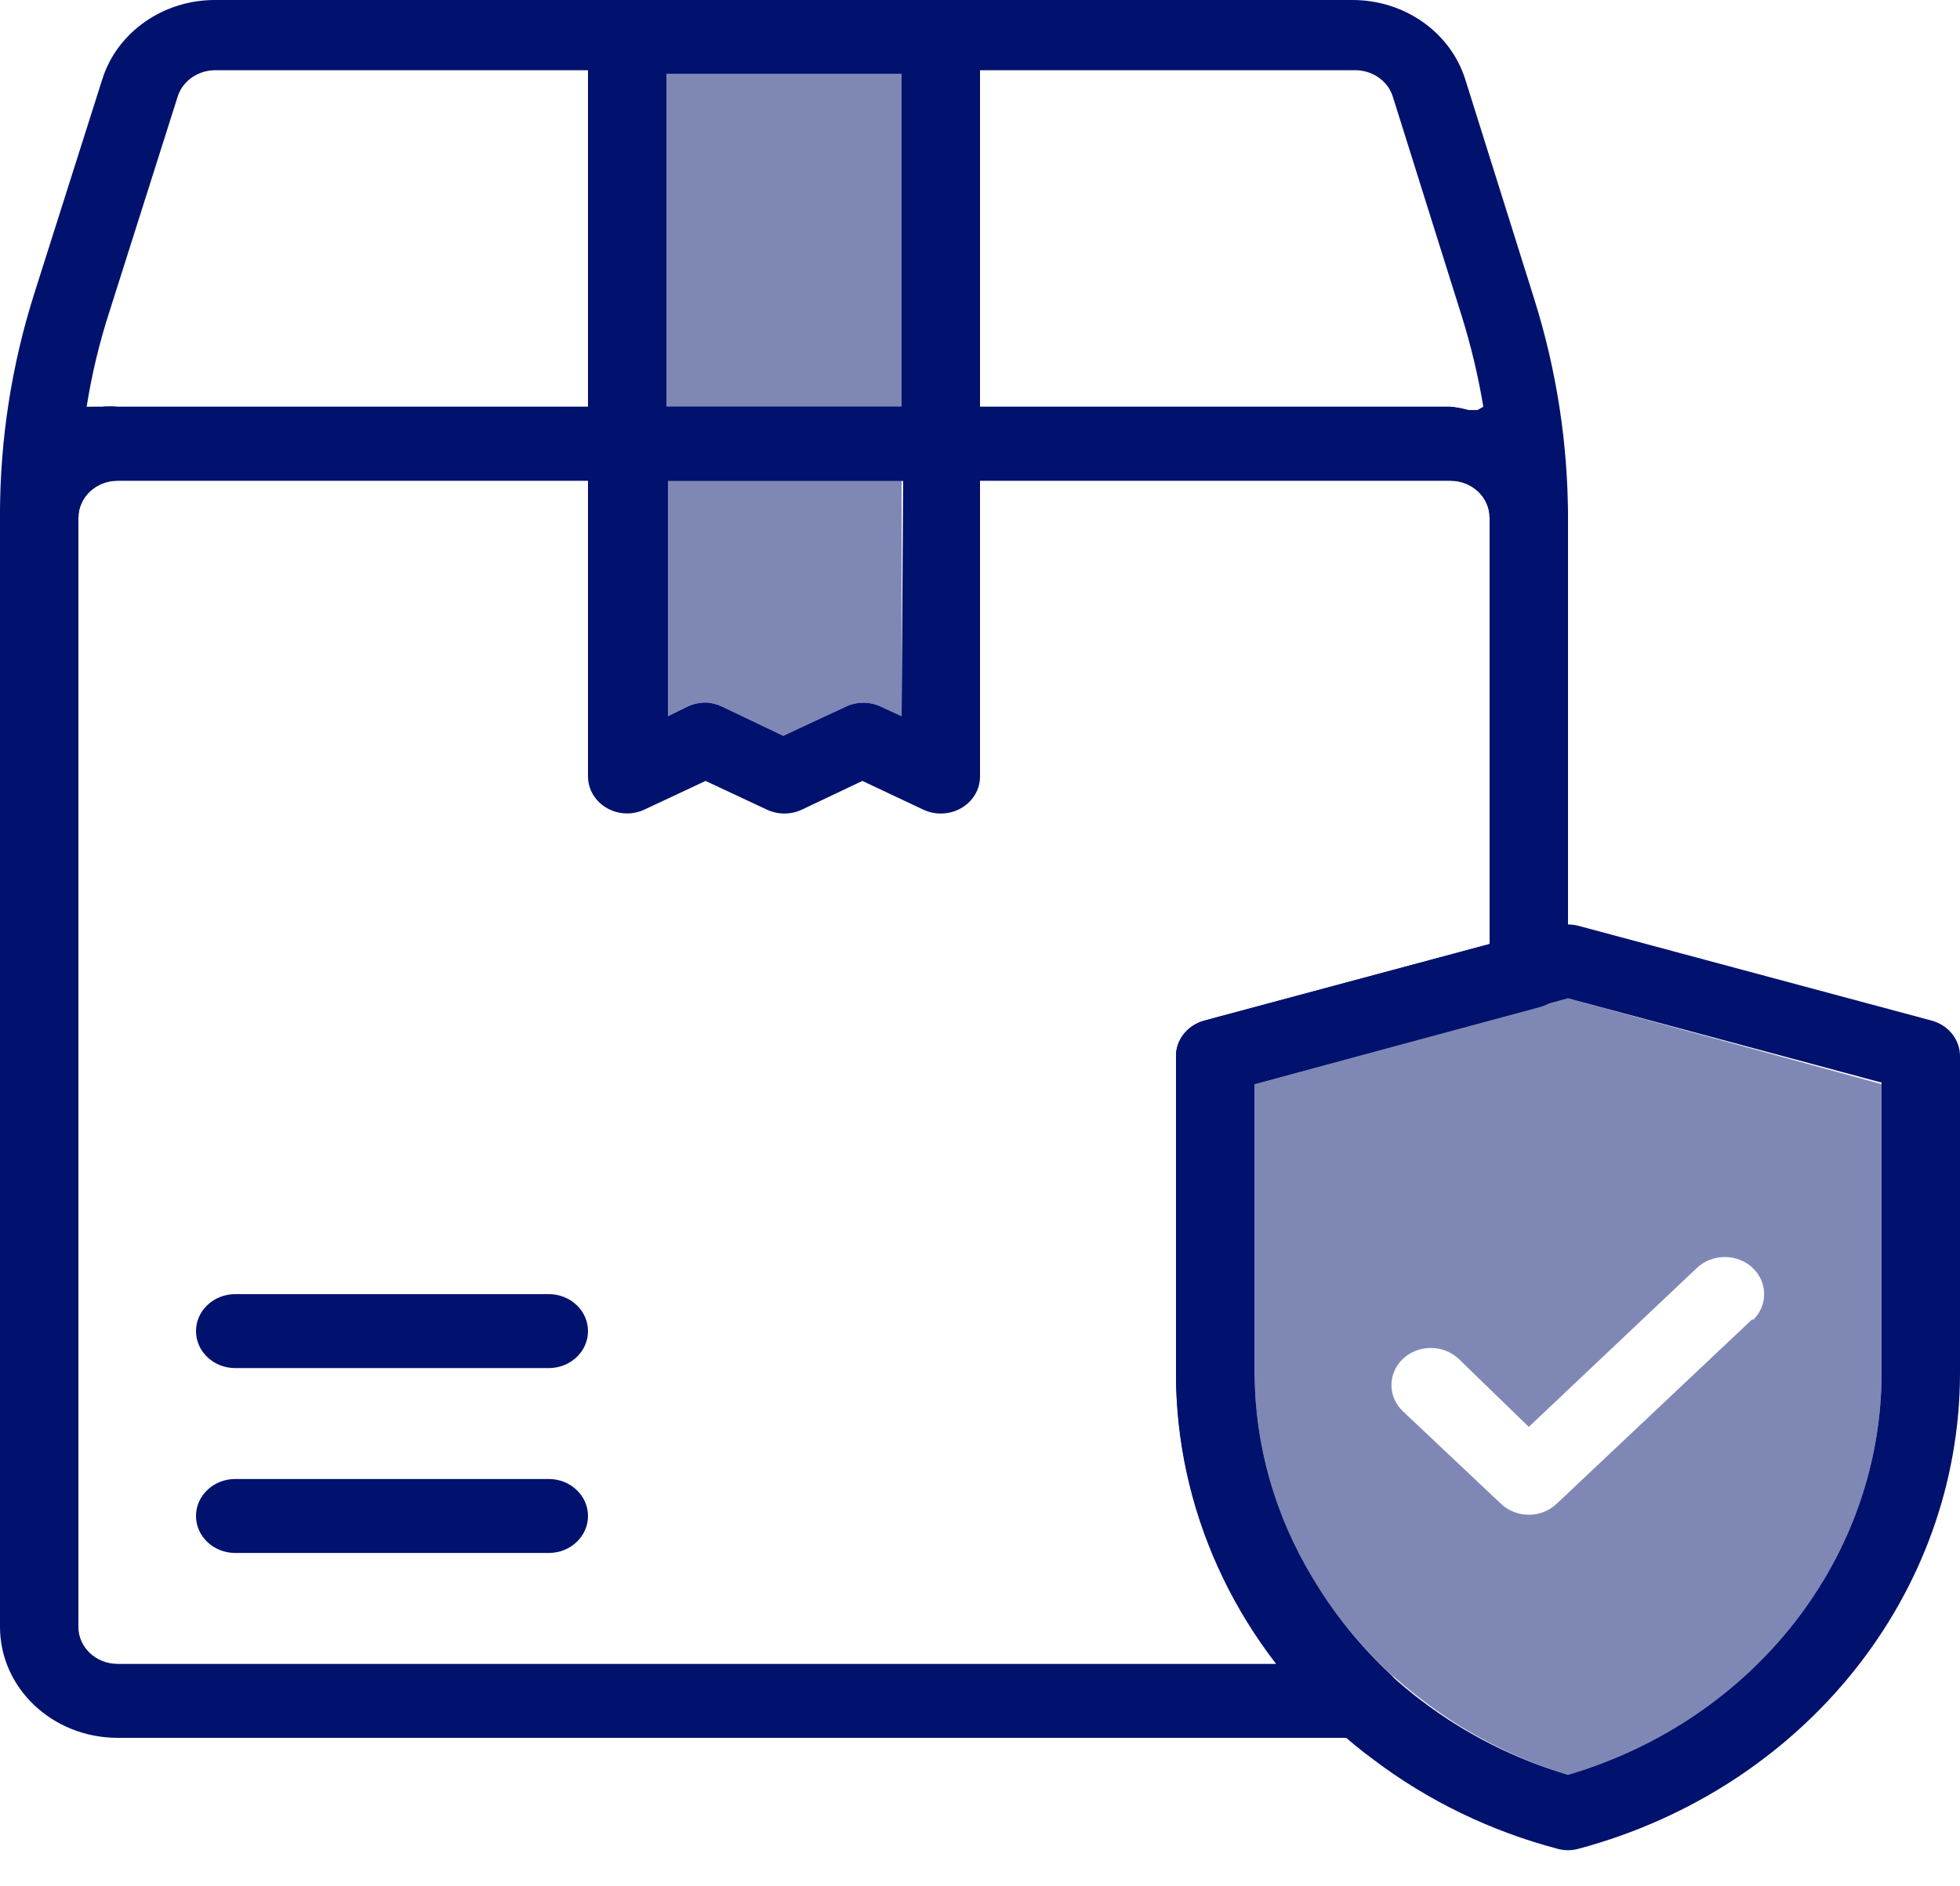
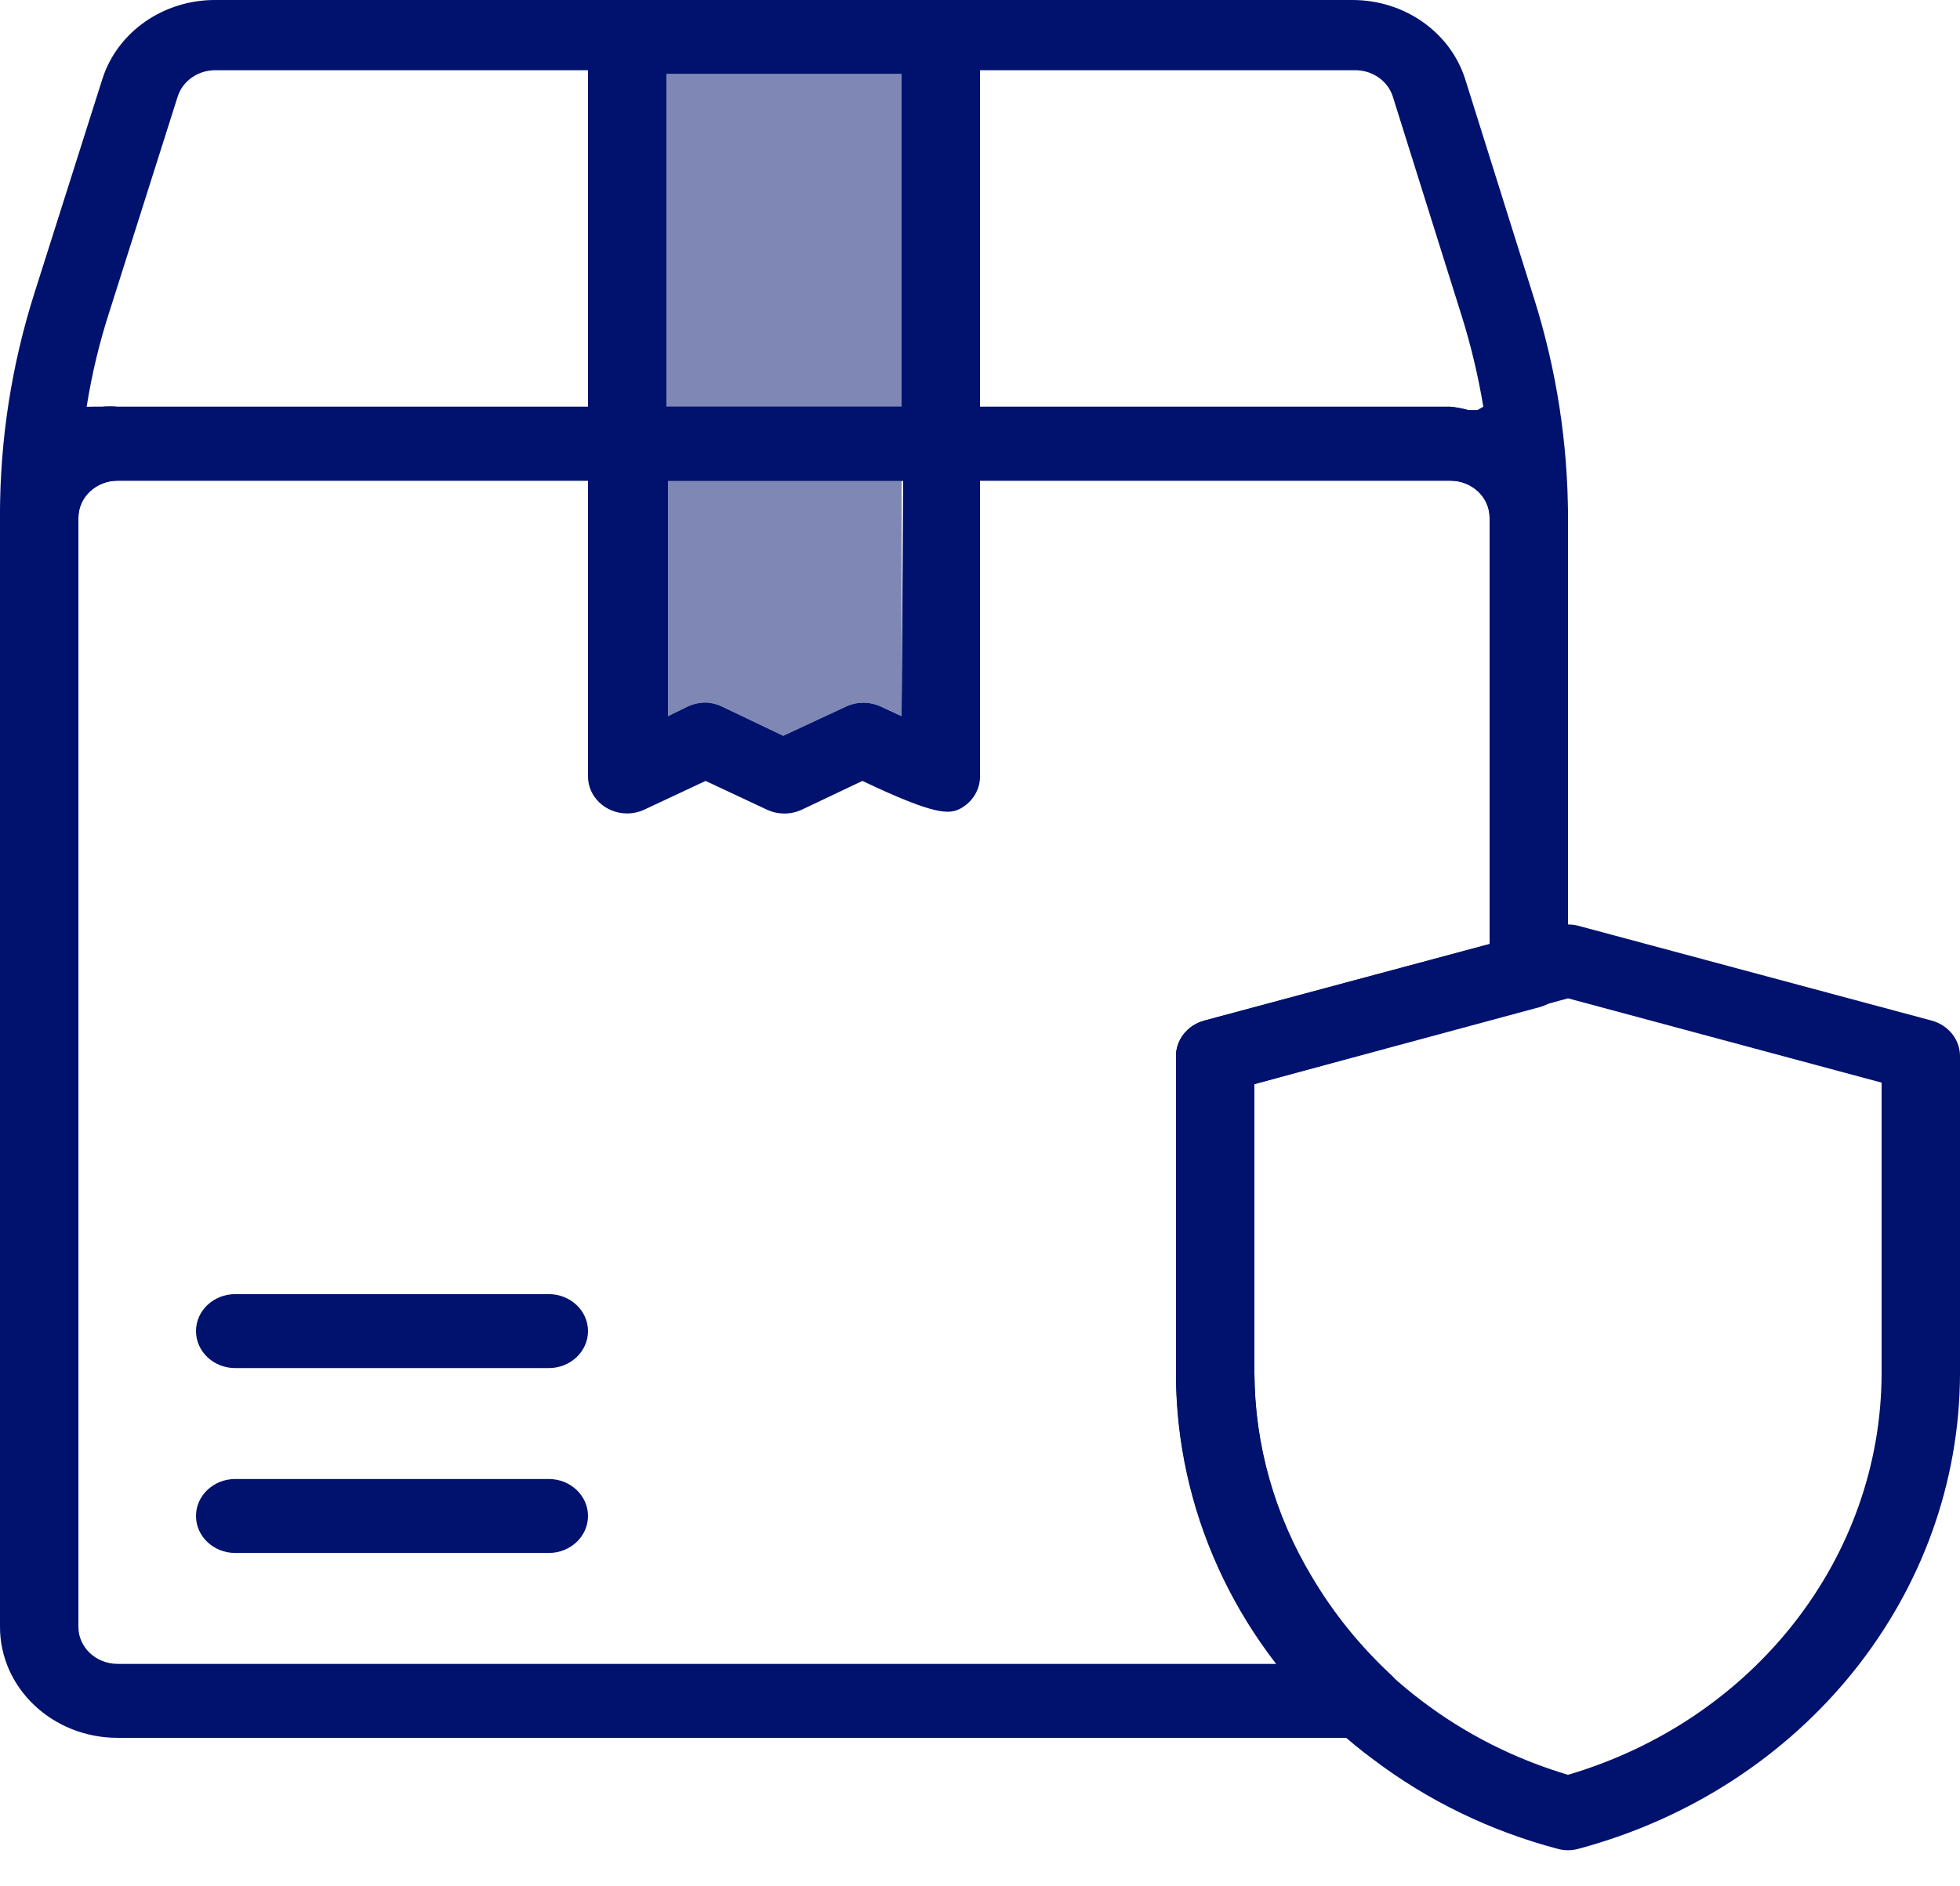
<svg xmlns="http://www.w3.org/2000/svg" width="53px" height="51px" viewBox="0 0 53 51" version="1.1">
  <title>choose-icon</title>
  <g id="Page-1" stroke="none" stroke-width="1" fill="none" fill-rule="evenodd">
    <g id="Insure.com-homepage-06" transform="translate(-832, -1274)" fill="#00126D" fill-rule="nonzero">
      <g id="Group-22" transform="translate(747, 1274)">
        <g id="choose-icon" transform="translate(85, 0)">
          <path d="M40.036,11.1 L39.951,11.1 L39.708,11.1 C39.549,11.051 39.386,11.018 39.22,11 L3.18,11 C3.039,10.99 2.897,10.99 2.756,11 L2.491,11 C1.043,11.303 0.009,12.511 0,13.91 L0,44 C0,45.657 1.424,47 3.18,47 L36.867,47 C37.301,47 37.692,46.751 37.853,46.37 C38.011,45.992 37.91,45.561 37.598,45.28 C36.764,44.502 36.05,43.616 35.478,42.65 C34.467,40.97 33.93,39.072 33.92,37.14 L33.92,29.32 L41.626,27.24 C42.098,27.115 42.418,26.702 42.4,26.24 L42.4,14 C42.4,12.64 41.43,11.449 40.036,11.1 Z M40.28,25.53 L32.574,27.6 C32.102,27.725 31.782,28.138 31.8,28.6 L31.8,37.18 C31.816,39.993 32.773,42.73 34.535,45 L3.18,45 C2.595,45 2.12,44.552 2.12,44 L2.12,14 C2.12,13.448 2.595,13 3.18,13 L39.22,13 C39.805,13 40.28,13.448 40.28,14 L40.28,25.53 Z" id="Shape" />
          <path d="M41.488,8.09 L39.623,2.15 C39.224,0.878 37.987,0.003 36.581,-0 L5.841,-0 C4.425,-0.012 3.172,0.861 2.767,2.14 L0.933,7.92 C0.314,9.867 -1.15526518e-07,11.888 -1.15526518e-07,13.92 C-1.15526518e-07,14.472 0.475,14.92 1.06,14.92 C1.614,14.922 2.076,14.521 2.12,14 C2.12,13.448 2.595,13 3.18,13 L39.22,13 C39.805,13 40.28,13.448 40.28,14 C40.28,14.552 40.755,15 41.34,15 C41.925,15 42.4,14.552 42.4,14 C42.398,11.999 42.091,10.009 41.488,8.09 L41.488,8.09 Z M39.951,11.09 L39.708,11.09 C39.549,11.045 39.385,11.014 39.22,11 L3.18,11 C3.039,10.99 2.897,10.99 2.756,11 L2.491,11 L2.343,11 C2.482,10.12 2.691,9.251 2.968,8.4 L4.802,2.62 C4.938,2.179 5.375,1.882 5.862,1.9 L36.602,1.9 C37.086,1.88 37.522,2.173 37.662,2.61 L39.527,8.55 C39.778,9.354 39.973,10.172 40.11,11 L39.951,11.09 Z" id="Shape" />
          <path d="M25.44,0 L16.96,0 C16.375,0 15.9,0.448 15.9,1 L15.9,12 C15.9,12.552 16.375,13 16.96,13 L25.44,13 C26.025,13 26.5,12.552 26.5,12 L26.5,1 C26.5,0.448 26.025,0 25.44,0 Z M24.38,11 L18.02,11 L18.02,2 L24.38,2 L24.38,11 Z" id="Shape" />
          <rect id="Rectangle" opacity="0.5" x="18.02" y="2" width="6.36" height="9" />
-           <path d="M25.44,11 L16.96,11 C16.375,11 15.9,11.448 15.9,12 L15.9,21 C15.9,21.552 16.375,22 16.96,22 C17.126,21.999 17.289,21.961 17.437,21.89 L19.08,21.12 L20.744,21.9 C21.038,22.036 21.383,22.036 21.677,21.9 L23.32,21.12 L24.952,21.89 C25.281,22.051 25.675,22.038 25.992,21.856 C26.308,21.674 26.501,21.35 26.5,21 L26.5,12 C26.5,11.448 26.025,11 25.44,11 Z M24.38,19.37 L23.818,19.11 C23.521,18.971 23.172,18.971 22.875,19.11 L21.179,19.9 L19.504,19.1 C19.372,19.039 19.227,19.005 19.08,19 C18.911,19.002 18.744,19.039 18.592,19.11 L18.062,19.37 L18.062,13 L24.422,13 L24.38,19.37 Z" id="Shape" />
+           <path d="M25.44,11 L16.96,11 C16.375,11 15.9,11.448 15.9,12 L15.9,21 C15.9,21.552 16.375,22 16.96,22 C17.126,21.999 17.289,21.961 17.437,21.89 L19.08,21.12 L20.744,21.9 C21.038,22.036 21.383,22.036 21.677,21.9 L23.32,21.12 C25.281,22.051 25.675,22.038 25.992,21.856 C26.308,21.674 26.501,21.35 26.5,21 L26.5,12 C26.5,11.448 26.025,11 25.44,11 Z M24.38,19.37 L23.818,19.11 C23.521,18.971 23.172,18.971 22.875,19.11 L21.179,19.9 L19.504,19.1 C19.372,19.039 19.227,19.005 19.08,19 C18.911,19.002 18.744,19.039 18.592,19.11 L18.062,19.37 L18.062,13 L24.422,13 L24.38,19.37 Z" id="Shape" />
          <path d="M24.38,13 L24.38,19.37 L23.818,19.11 C23.521,18.971 23.172,18.971 22.875,19.11 L21.179,19.9 L19.504,19.1 C19.372,19.039 19.227,19.005 19.08,19 C18.911,19.002 18.744,19.039 18.592,19.11 L18.062,19.37 L18.062,13 L24.38,13 Z" id="Path" opacity="0.5" />
          <path d="M52.226,27.6 L42.686,25.04 C42.499,24.99 42.301,24.99 42.114,25.04 L32.574,27.6 C32.102,27.725 31.782,28.138 31.8,28.6 L31.8,37.18 C31.806,40.796 33.371,44.255 36.135,46.76 C36.453,47.055 36.79,47.332 37.142,47.59 C38.61,48.701 40.301,49.521 42.114,50 C42.3,50.053 42.5,50.053 42.686,50 C48.782,48.366 52.99,43.118 53,37.14 L53,28.56 C52.999,28.113 52.683,27.721 52.226,27.6 Z M50.88,37.14 C50.87,42.118 47.437,46.515 42.4,48 C40.961,47.572 39.62,46.894 38.446,46 C38.149,45.78 37.874,45.54 37.598,45.3 C36.764,44.522 36.05,43.636 35.478,42.67 C34.463,40.984 33.926,39.079 33.92,37.14 L33.92,29.32 L42.4,27 L50.88,29.28 L50.88,37.14 Z" id="Shape" />
-           <path d="M42.4,27 L33.92,29.28 L33.92,37.1 C33.92,39.03 34.446,40.927 35.446,42.61 C36.019,43.576 36.732,44.462 37.566,45.24 C37.842,45.48 38.118,45.72 38.414,45.94 C39.593,46.859 40.945,47.558 42.4,48 C47.422,46.52 50.852,42.144 50.88,37.18 L50.88,29.32 L42.4,27 Z M47.393,35.67 L42.093,40.67 C41.894,40.859 41.623,40.966 41.34,40.966 C41.057,40.966 40.786,40.859 40.587,40.67 L37.937,38.17 C37.522,37.778 37.522,37.142 37.937,36.75 C38.353,36.358 39.027,36.358 39.443,36.75 L41.34,38.59 L45.887,34.29 C46.303,33.898 46.977,33.898 47.393,34.29 C47.808,34.682 47.808,35.318 47.393,35.71 L47.393,35.67 Z" id="Shape" opacity="0.5" />
          <path d="M14.84,37 L6.36,37 C5.775,37 5.3,36.552 5.3,36 C5.3,35.448 5.775,35 6.36,35 L14.84,35 C15.425,35 15.9,35.448 15.9,36 C15.9,36.552 15.425,37 14.84,37 Z" id="Path" />
          <path d="M14.84,42 L6.36,42 C5.775,42 5.3,41.552 5.3,41 C5.3,40.448 5.775,40 6.36,40 L14.84,40 C15.425,40 15.9,40.448 15.9,41 C15.9,41.552 15.425,42 14.84,42 Z" id="Path" />
        </g>
      </g>
    </g>
  </g>
</svg>